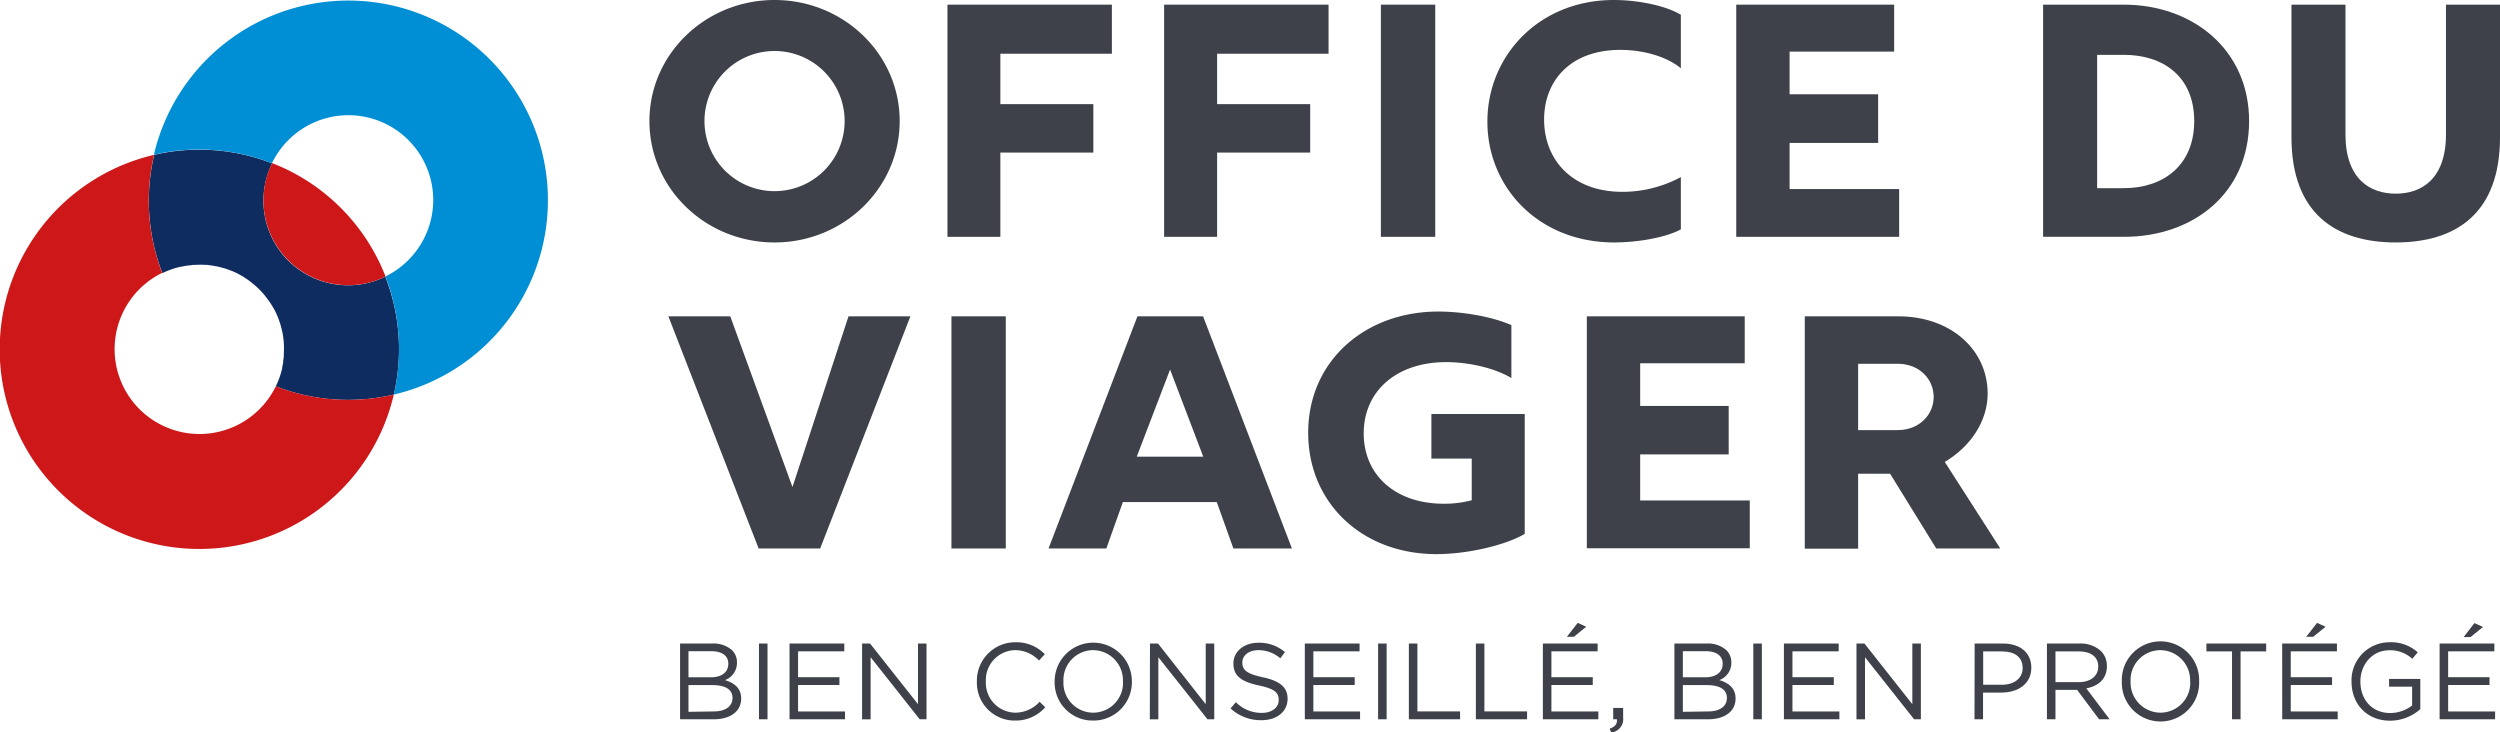
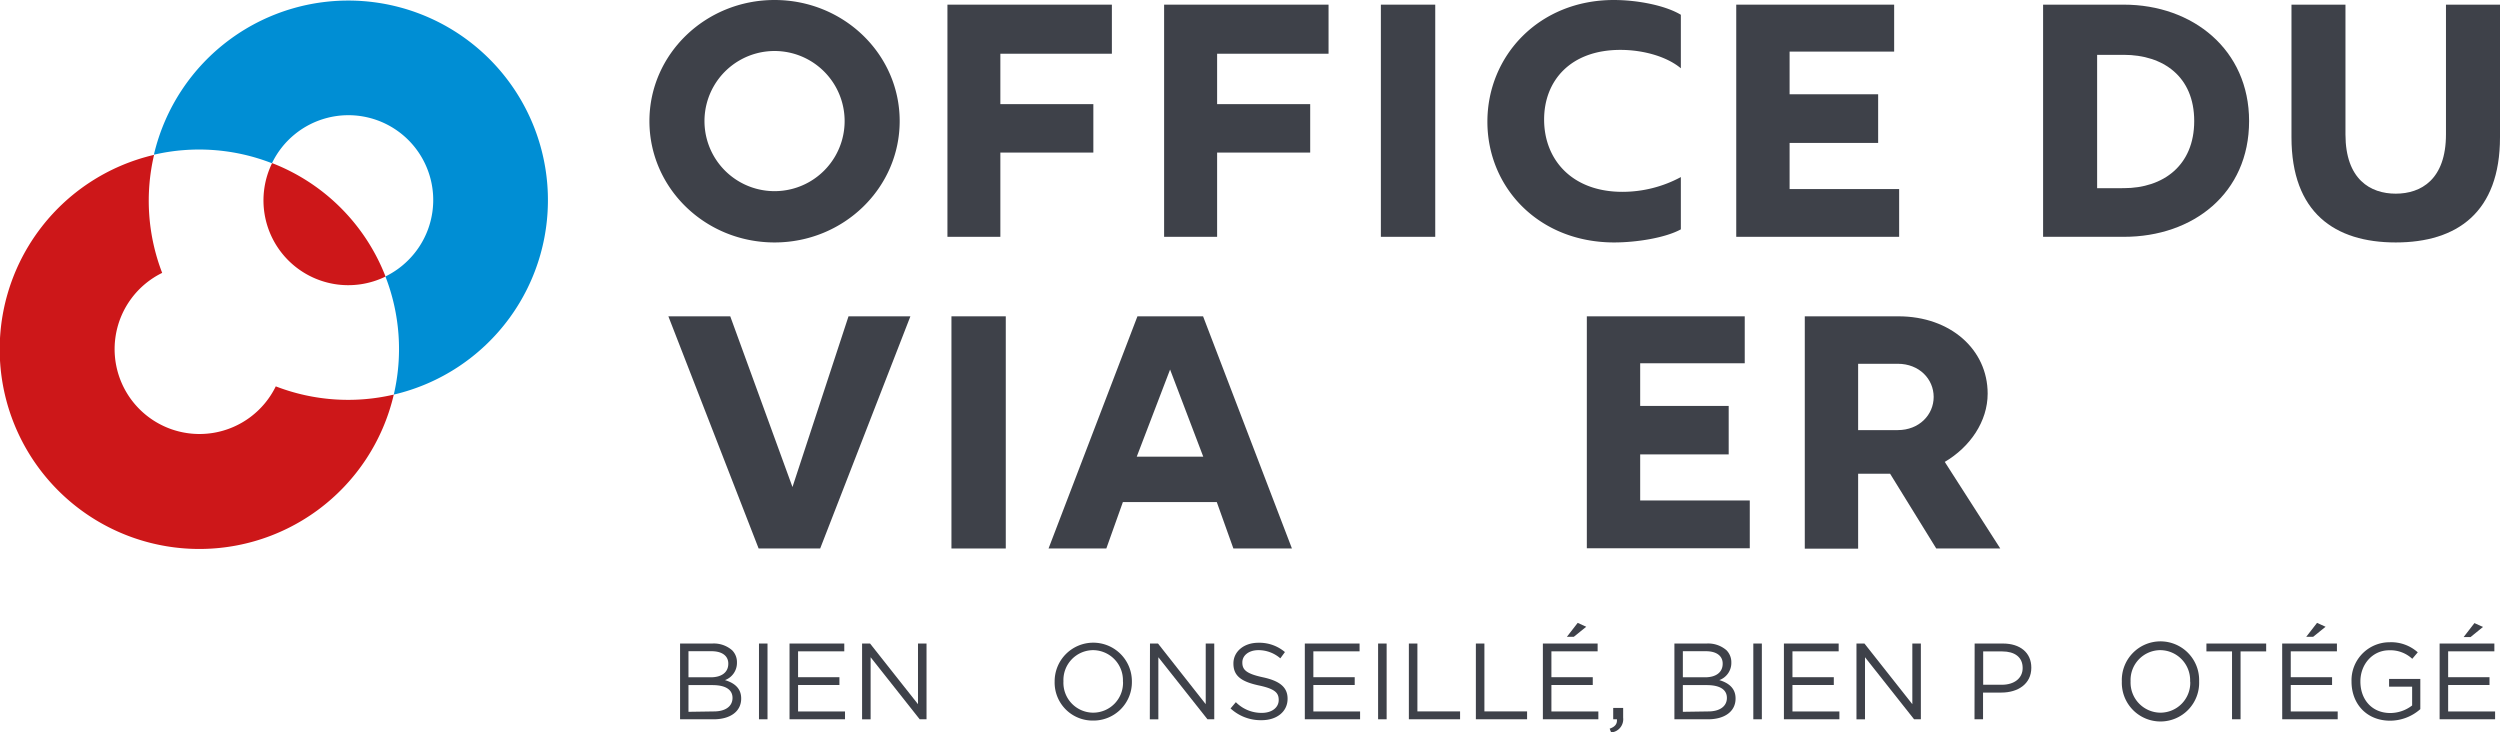
<svg xmlns="http://www.w3.org/2000/svg" id="Calque_1" data-name="Calque 1" viewBox="0 0 585.79 171.63">
  <path d="M152.17,28.37C152.17,12.67,165.31,0,181.49,0s29.32,12.67,29.32,28.37-13.14,28.44-29.32,28.44S152.17,44.14,152.17,28.37Zm45.74,0a16.42,16.42,0,1,0-32.84,0,16.42,16.42,0,1,0,32.84,0Z" style="fill:#3e4149" />
  <path d="M222,1.09h38.53v11.5H234.4V24.4h21.79V35.75H234.4V55.49H222Z" style="fill:#3e4149" />
  <path d="M272.77,1.09H311.3v11.5H285.19V24.4H307V35.75H285.19V55.49H272.77Z" style="fill:#3e4149" />
  <path d="M323.56,1.09H336.3v54.4H323.56Z" style="fill:#3e4149" />
  <path d="M348.52,28.52C348.52,13.06,360.61,0,378.15,0c5.37,0,11.94,1.21,15.7,3.46V16c-3.2-2.68-8.65-4.31-14.17-4.31-11.7,0-17.87,7.23-17.87,16.32,0,9.36,6.49,16.94,18.35,16.94a28.83,28.83,0,0,0,13.69-3.46V53.74c-3.64,2-10.41,3.07-15.62,3.07C360.53,56.81,348.52,43.91,348.52,28.52Z" style="fill:#3e4149" />
  <path d="M406.83,1.09h37v11H419.33v10h20.75V33.49H419.33V44.3H445V55.49H406.83Z" style="fill:#3e4149" />
  <path d="M478.73,1.09h18.91C513.82,1.09,527,11.66,527,28.37c0,16.94-13.13,27.12-29.31,27.12H478.73Zm18.91,43c9.21,0,16.5-5.28,16.5-15.73s-7.29-15.51-16.5-15.51h-6.25V44.1Z" style="fill:#3e4149" />
  <path d="M536.93,32.17V1.09h12.65V31.48c0,10.57,5.85,13.9,11.78,13.9s11.77-3.33,11.77-13.9V1.09h12.66V32.17c0,17.65-10.13,24.64-24.43,24.64S536.93,49.82,536.93,32.17Z" style="fill:#3e4149" />
  <path d="M156.61,74.12h14.5l14.58,40,13.13-40h14.5l-21.14,54.4H177.76Z" style="fill:#3e4149" />
  <path d="M222.94,74.12h12.73v54.4H222.94Z" style="fill:#3e4149" />
  <path d="M266.52,74.12H281.9l20.82,54.4H289l-3.89-10.88h-22l-3.88,10.88H245.69ZM281.94,107l-7.77-20.41L266.36,107Z" style="fill:#3e4149" />
-   <path d="M306.53,101.4C306.53,84.53,319.91,73,337,73c4.89,0,11.94.92,17.14,3.18V88.58c-4.16-2.49-10.33-3.73-15.3-3.73-11.53,0-19.3,6.72-19.3,16.7,0,9.72,7.37,16.48,18.74,16.48a25.22,25.22,0,0,0,6.57-.81v-9.76h-9.45V97h21.87V125.1c-4.65,2.72-13.54,4.74-20.67,4.74C319.19,129.84,306.53,117.88,306.53,101.4Z" style="fill:#3e4149" />
  <path d="M371.82,74.12h37v11H384.32v10h20.74v11.35H384.32v10.8H410v11.19H371.82Z" style="fill:#3e4149" />
  <path d="M422.89,74.12h21.95c12.17,0,20.9,7.77,20.9,18.11,0,6.53-4.12,12.51-10.05,16l13,20.28h-15L442.88,111h-7.49v17.56h-12.5Zm21.79,26.66c5,0,8.41-3.58,8.41-7.77s-3.37-7.77-8.41-7.77h-9.29v15.54Z" style="fill:#3e4149" />
-   <path d="M67.53,61.06a19.85,19.85,0,0,1-3.77-22.78,47,47,0,0,0-27.63-2A46.89,46.89,0,0,0,38.05,64a19.74,19.74,0,0,1,4.21-1.49l.17,0c.43-.1.86-.18,1.29-.25l.35-.05c.42,0,.84-.11,1.26-.14h.27a21.14,21.14,0,0,1,2.64,0h.18c.34,0,.67.08,1,.12s.48.06.72.11l.91.17c.28.06.56.13.83.21l.81.22c.38.12.75.25,1.12.39l.58.22c.49.21,1,.43,1.46.68l.54.3c.35.19.7.4,1,.61l.54.36q.52.36,1,.75l.45.36a18,18,0,0,1,1.38,1.24c.44.44.85.91,1.25,1.38l.35.46c.26.33.51.66.75,1l.36.54c.22.34.42.69.61,1,.1.18.21.36.3.54.25.48.48,1,.68,1.46.08.19.15.39.22.58.14.37.27.75.39,1.13s.15.53.22.8.15.56.21.84.13.6.18.9.07.48.1.72.09.67.12,1c0,.06,0,.13,0,.19a21,21,0,0,1,0,2.63,2.44,2.44,0,0,1,0,.27c0,.42-.08.84-.14,1.26,0,.12,0,.24,0,.35q-.11.64-.24,1.29a1,1,0,0,0,0,.17,20.34,20.34,0,0,1-1.5,4.21,46.9,46.9,0,0,0,27.66,1.92,46.86,46.86,0,0,0-2-27.62A19.87,19.87,0,0,1,67.53,61.06Z" style="fill:#0e2c60" />
  <path d="M159.35,150.79h7.55a6.5,6.5,0,0,1,4.64,1.57,3.92,3.92,0,0,1,1.14,2.84v.05a4.29,4.29,0,0,1-2.81,4.11c2.1.63,3.8,1.85,3.8,4.28v.06c0,3-2.56,4.84-6.44,4.84h-7.88Zm7.22,7.91c2.41,0,4.08-1.09,4.08-3.17v-.05c0-1.75-1.39-2.89-3.93-2.89h-5.4v6.11Zm.71,8c2.69,0,4.36-1.19,4.36-3.17v0c0-1.93-1.62-3-4.71-3h-5.61v6.26Z" style="fill:#3e4149" />
  <path d="M177.84,150.79h2v17.75h-2Z" style="fill:#3e4149" />
  <path d="M185,150.79h12.83v1.83H187v6.06h9.69v1.82H187v6.21h11v1.83H185Z" style="fill:#3e4149" />
  <path d="M202,150.79h1.87L215.1,165V150.79h2v17.75h-1.6L204,154v14.55h-2Z" style="fill:#3e4149" />
-   <path d="M228.9,159.72v-.05a9,9,0,0,1,9-9.18,9.25,9.25,0,0,1,6.92,2.81l-1.37,1.47a7.72,7.72,0,0,0-5.58-2.43,7,7,0,0,0-6.87,7.27v.06a7,7,0,0,0,6.87,7.32,7.71,7.71,0,0,0,5.73-2.56l1.32,1.29a9.23,9.23,0,0,1-7.1,3.12A8.85,8.85,0,0,1,228.9,159.72Z" style="fill:#3e4149" />
  <path d="M247.12,159.72v-.05a9.05,9.05,0,1,1,18.1-.06v.06a9,9,0,0,1-9.08,9.17A8.9,8.9,0,0,1,247.12,159.72Zm16,0v-.05a7.05,7.05,0,0,0-7-7.33,7,7,0,0,0-6.94,7.27v.06a7,7,0,0,0,7,7.32A7,7,0,0,0,263.14,159.72Z" style="fill:#3e4149" />
  <path d="M269.46,150.79h1.88L282.52,165V150.79h2v17.75h-1.59L271.42,154v14.55h-2Z" style="fill:#3e4149" />
  <path d="M288.34,166l1.24-1.47a8.43,8.43,0,0,0,6.09,2.51c2.38,0,3.95-1.27,3.95-3v-.05c0-1.64-.89-2.58-4.61-3.37-4.09-.88-6-2.2-6-5.12v-.05c0-2.79,2.46-4.84,5.83-4.84a9.24,9.24,0,0,1,6.24,2.18L300,154.26a7.82,7.82,0,0,0-5.12-1.92c-2.31,0-3.78,1.27-3.78,2.86v.05c0,1.68.91,2.61,4.82,3.45s5.78,2.31,5.78,5v.05c0,3-2.54,5-6.06,5A10.4,10.4,0,0,1,288.34,166Z" style="fill:#3e4149" />
  <path d="M305.74,150.79h12.83v1.83H307.74v6.06h9.69v1.82h-9.69v6.21h10.95v1.83H305.74Z" style="fill:#3e4149" />
  <path d="M322.91,150.79h2v17.75h-2Z" style="fill:#3e4149" />
  <path d="M330.12,150.79h2v15.9h10v1.85h-12Z" style="fill:#3e4149" />
  <path d="M345.82,150.79h2v15.9h10v1.85h-12Z" style="fill:#3e4149" />
  <path d="M361.52,150.79h12.83v1.83H363.52v6.06h9.69v1.82h-9.69v6.21h11v1.83h-13Zm8.16-4.84,2,.91-2.92,2.36h-1.62Z" style="fill:#3e4149" />
  <path d="M377.17,170.74c1.27-.45,1.8-1.11,1.7-2.2H378v-2.66h2.33v2.28a3.12,3.12,0,0,1-2.81,3.47Z" style="fill:#3e4149" />
  <path d="M392.34,150.79h7.56a6.52,6.52,0,0,1,4.64,1.57,4,4,0,0,1,1.14,2.84v.05a4.28,4.28,0,0,1-2.82,4.11c2.11.63,3.81,1.85,3.81,4.28v.06c0,3-2.56,4.84-6.44,4.84h-7.89Zm7.23,7.91c2.41,0,4.08-1.09,4.08-3.17v-.05c0-1.75-1.39-2.89-3.93-2.89h-5.4v6.11Zm.71,8c2.68,0,4.36-1.19,4.36-3.17v0c0-1.93-1.62-3-4.72-3h-5.6v6.26Z" style="fill:#3e4149" />
  <path d="M410.83,150.79h2v17.75h-2Z" style="fill:#3e4149" />
  <path d="M418,150.79h12.83v1.83H420v6.06h9.69v1.82H420v6.21H431v1.83H418Z" style="fill:#3e4149" />
  <path d="M435,150.79h1.87L448.09,165V150.79h2v17.75h-1.59L437,154v14.55H435Z" style="fill:#3e4149" />
  <path d="M462.69,150.79h6.64c4,0,6.64,2.13,6.64,5.63v.05c0,3.83-3.19,5.81-7,5.81h-4.31v6.26h-2Zm6.38,9.66c2.95,0,4.87-1.57,4.87-3.9v-.05c0-2.54-1.9-3.86-4.76-3.86h-4.49v7.81Z" style="fill:#3e4149" />
-   <path d="M479.63,150.79h7.63a7,7,0,0,1,5.05,1.78,4.89,4.89,0,0,1,1.37,3.49v.05c0,2.95-2,4.67-4.82,5.18l5.45,7.25h-2.46l-5.15-6.9h-5.07v6.9h-2Zm7.45,9.05c2.67,0,4.57-1.37,4.57-3.65v-.05c0-2.18-1.68-3.5-4.54-3.5h-5.48v7.2Z" style="fill:#3e4149" />
  <path d="M497.18,159.72v-.05a9.06,9.06,0,1,1,18.11-.06v.06a9.06,9.06,0,1,1-18.11.05Zm16,0v-.05a7.05,7.05,0,0,0-7-7.33,7,7,0,0,0-6.95,7.27v.06a7.05,7.05,0,0,0,7,7.32A7,7,0,0,0,513.21,159.72Z" style="fill:#3e4149" />
  <path d="M523,152.64h-6v-1.85H531v1.85h-6v15.9h-2Z" style="fill:#3e4149" />
  <path d="M534.75,150.79h12.83v1.83H536.76v6.06h9.68v1.82h-9.68v6.21h11v1.83h-13Zm8.17-4.84,2,.91L542,149.22h-1.62Z" style="fill:#3e4149" />
  <path d="M551,159.72v-.05a8.91,8.91,0,0,1,8.9-9.18,9.34,9.34,0,0,1,6.62,2.36l-1.29,1.52a7.52,7.52,0,0,0-5.4-2c-3.93,0-6.75,3.32-6.75,7.27v.06c0,4.23,2.71,7.37,7,7.37a8.37,8.37,0,0,0,5.12-1.77v-4.41h-5.4v-1.8h7.32v7.07a10.73,10.73,0,0,1-7.12,2.71C554.41,168.84,551,164.79,551,159.72Z" style="fill:#3e4149" />
  <path d="M571.64,150.79h12.83v1.83H573.64v6.06h9.69v1.82h-9.69v6.21h11v1.83h-13ZM579.8,146l2,.91-2.91,2.36h-1.62Z" style="fill:#3e4149" />
  <path d="M67.55,61A19.87,19.87,0,0,0,90.34,64.8,46.58,46.58,0,0,0,63.76,38.22,19.87,19.87,0,0,0,67.55,61Z" style="fill:#cd1719" />
  <path d="M64.62,90.53A19.89,19.89,0,1,1,38,63.94h0A47,47,0,0,1,36.1,36.29,46.78,46.78,0,1,0,92.27,92.46,47,47,0,0,1,64.62,90.53Z" style="fill:#cd1719" />
  <path d="M92.27,92.46A46.78,46.78,0,1,0,36.06,36.25a46.92,46.92,0,0,1,27.66,2h0A19.88,19.88,0,1,1,95.62,61a19.78,19.78,0,0,1-5.31,3.78h0A47,47,0,0,1,92.27,92.46Z" style="fill:#008ed4" />
</svg>